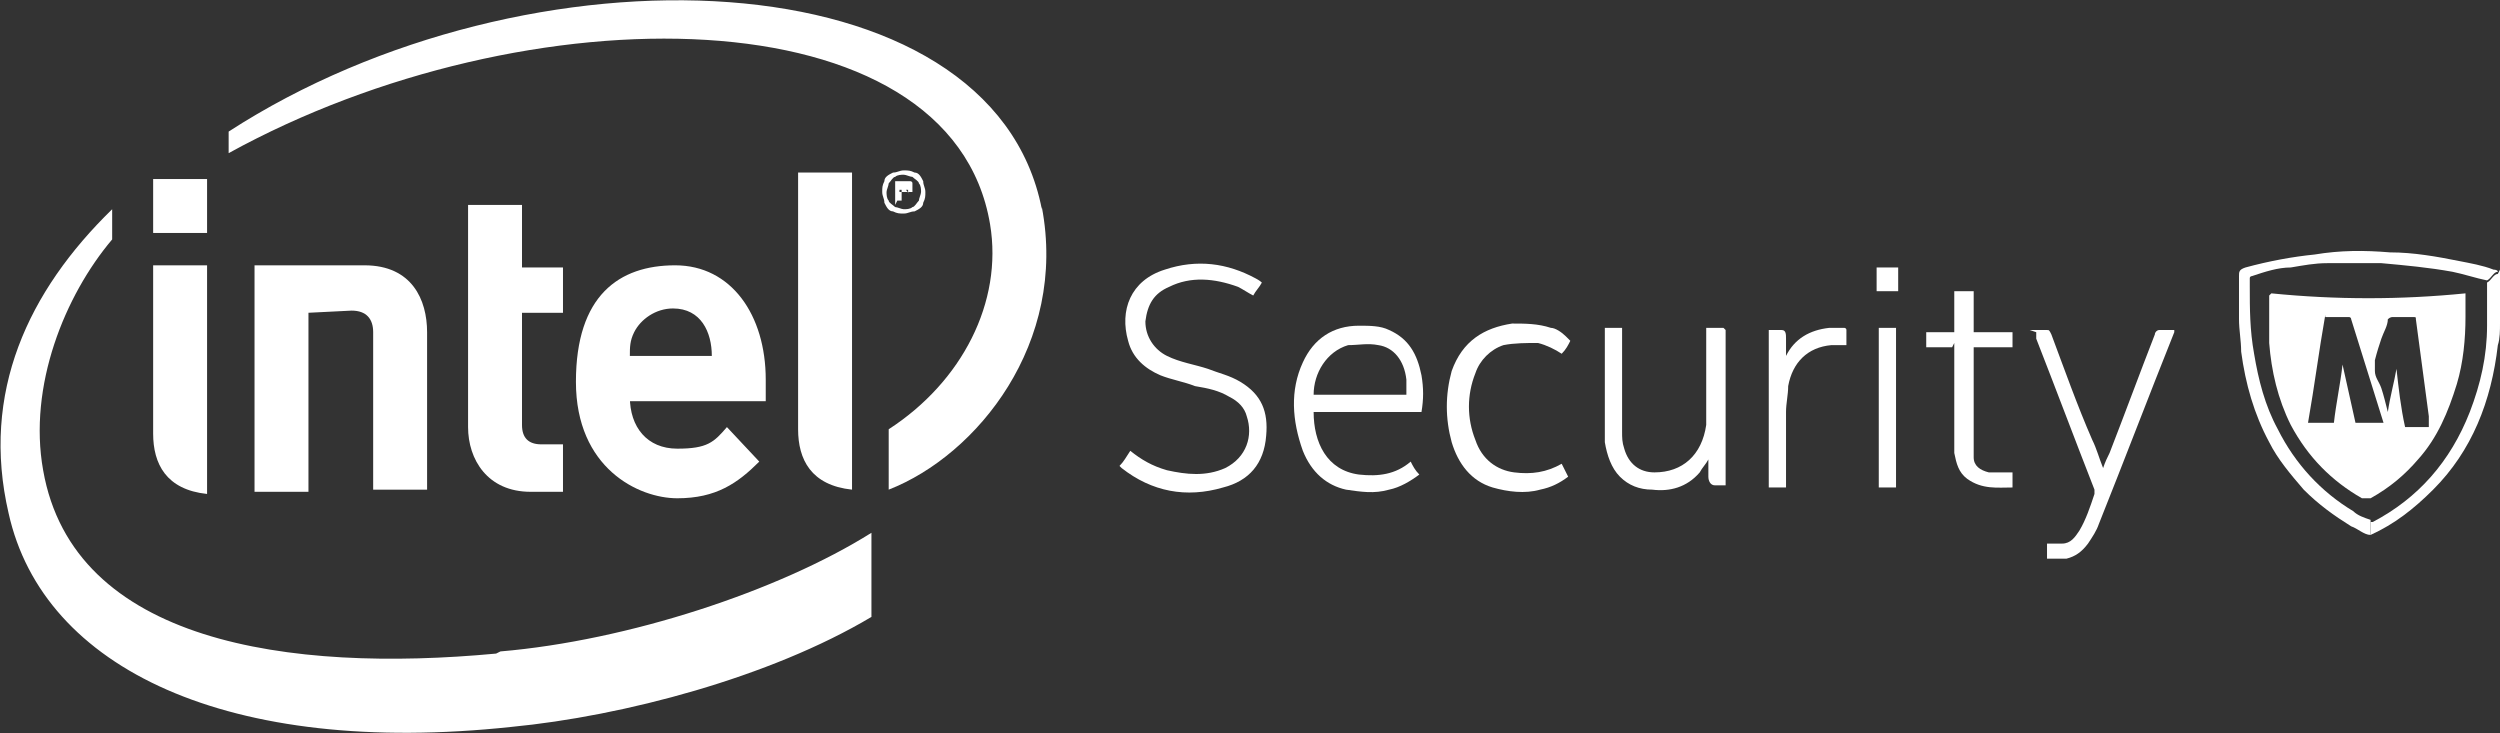
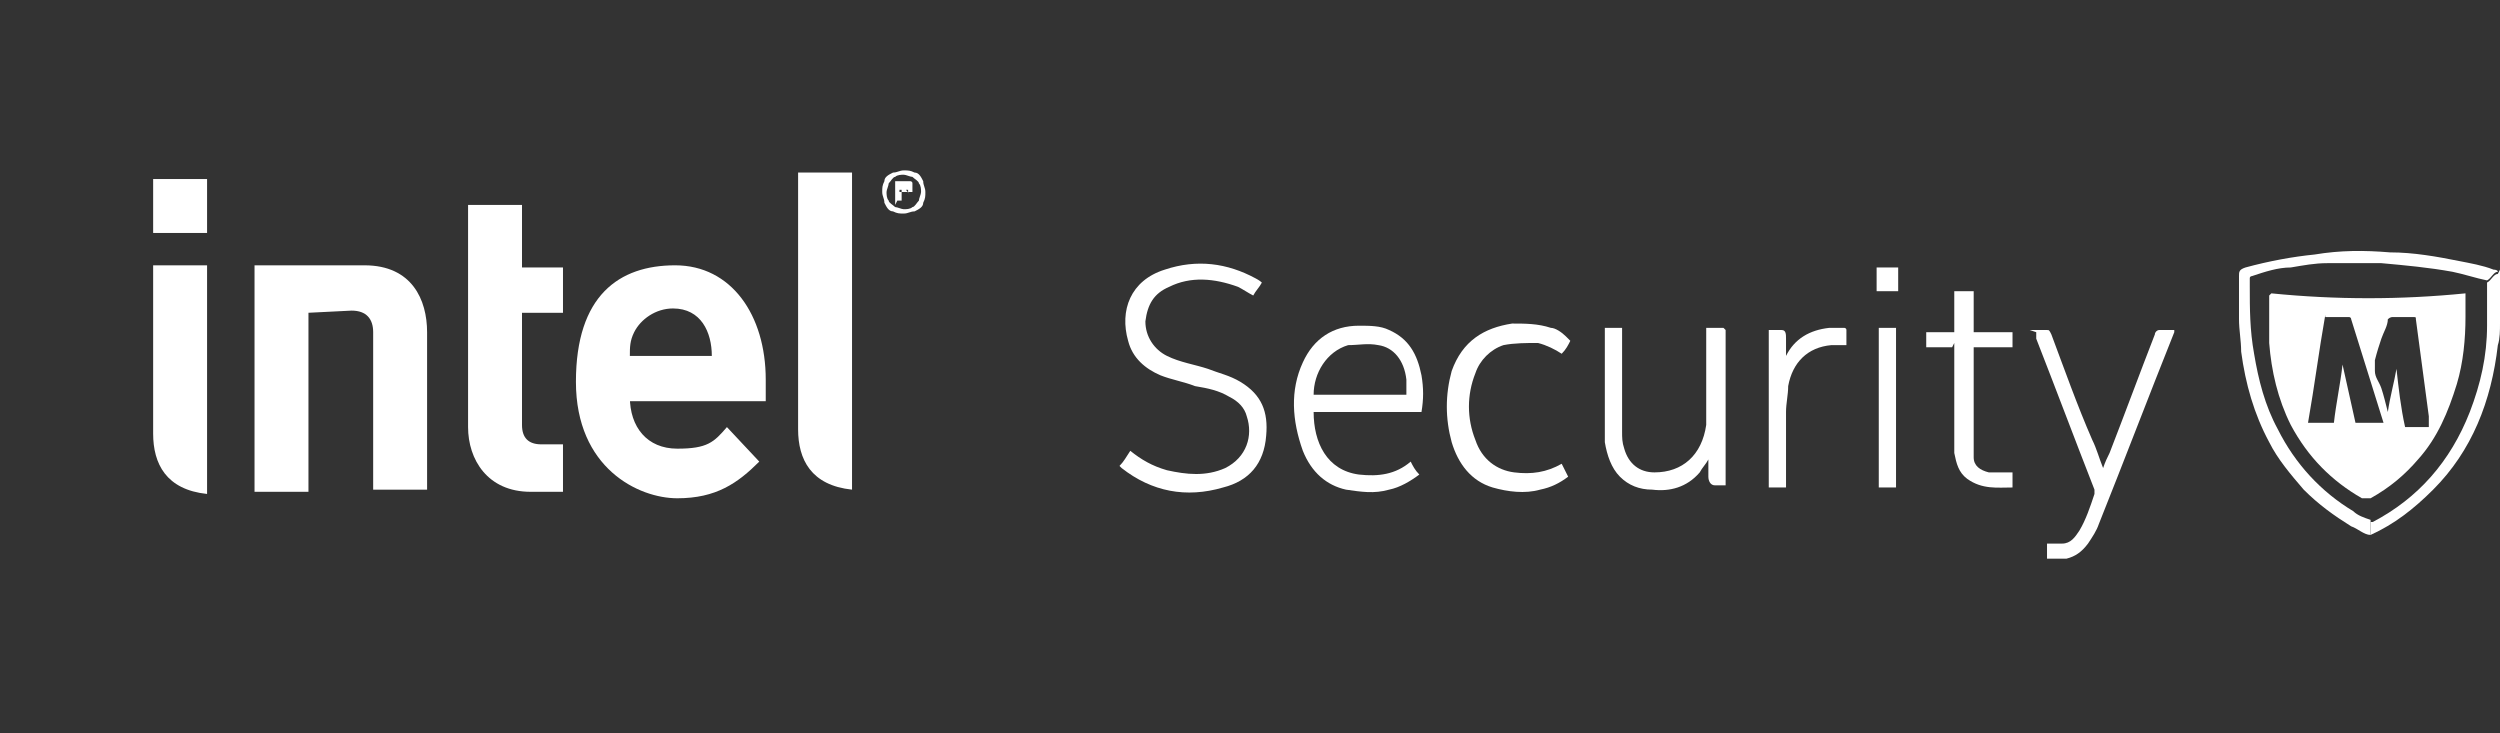
<svg xmlns="http://www.w3.org/2000/svg" version="1.1" viewBox="0 0 115.9 34">
  <rect x="0" y="0" width="115.9" height="34" fill="#333333" stroke="none" />
  <defs>
    <style>
      .cls-1 {
        fill: #fff;
      }
    </style>
  </defs>
  <g>
    <g id="Layer_1">
      <g>
-         <path class="cls-1" d="M48.3,9.7C46-2.1,24.5-2.9,10.6,6.1v1C24.4-.5,44.1-.4,45.9,10.4c.6,3.6-1.3,7.3-4.7,9.5v2.8c4.1-1.6,8.3-6.8,7.1-13.1ZM23,30.3c-9.6.9-19.6-.5-21-8.5-.7-3.9,1-8.1,3.2-10.7v-1.4C1.3,13.5-.9,18.2.4,23.8c1.6,7.2,10.2,11.3,23.3,9.9,5.2-.5,12-2.3,16.7-5.1v-3.9c-4.3,2.7-11.3,5-17.2,5.5Z" />
        <path class="cls-1" d="M39.5,8h-2.5v11.9c0,1.4.6,2.6,2.5,2.8" />
        <path class="cls-1" d="M9.6,12.3h-2.5v7.8c0,1.4.6,2.6,2.5,2.8" />
        <path class="cls-1" d="M7.1,8.3h2.5v2.5h-2.5v-2.5Z" />
        <path class="cls-1" d="M24.6,22.8c-2,0-2.9-1.5-2.9-3v-10.3h2.5v2.9h1.9v2.1h-1.9v5.2c0,.6.3.9.9.9h1v2.2h-1.5Z" />
        <path class="cls-1" d="M31.2,14.3c-.8,0-1.5.5-1.8,1.1-.2.4-.2.7-.2,1.1h3.8c0-1.1-.5-2.2-1.8-2.2ZM29.2,18.4c0,1.4.8,2.4,2.2,2.4s1.7-.3,2.3-1l1.5,1.6c-1,1-2,1.7-3.8,1.7s-4.7-1.4-4.7-5.4,2-5.4,4.6-5.4,4.2,2.3,4.2,5.3v1h-6.3Z" />
        <path class="cls-1" d="M16.3,14.4c.7,0,1,.4,1,1v7.3h2.5v-7.3c0-1.5-.7-3.1-2.9-3.1h-5.1v10.5h2.5v-8.3" />
        <path class="cls-1" d="M41.9,7.9c.2,0,.3,0,.5.1.2,0,.3.2.4.4,0,.2.1.3.1.5s0,.3-.1.5c0,.2-.2.3-.4.4-.2,0-.3.1-.5.1s-.3,0-.5-.1c-.2,0-.3-.2-.4-.4,0-.2-.1-.3-.1-.5s0-.3.1-.5c0-.2.2-.3.4-.4.2,0,.3-.1.5-.1ZM41.9,8.1c-.1,0-.3,0-.4.1-.1,0-.2.2-.3.3,0,.1-.1.3-.1.4s0,.3.1.4c0,.1.2.2.3.3.1,0,.3.1.4.1s.3,0,.4-.1c.1,0,.2-.2.3-.3,0-.1.1-.3.1-.4s0-.3-.1-.4c0-.1-.2-.2-.3-.3-.1,0-.3-.1-.4-.1ZM41.5,9.5v-1.1h.4c.1,0,.2,0,.3,0,0,0,.1,0,.1.1,0,0,0,.1,0,.2s0,.1,0,.2c0,0-.1,0-.2,0,0,0,0,0,0,0,0,0,0,.1.2.2v.2c.1,0,0,0,0,0v-.2c-.2-.1-.2-.2-.3-.3,0,0,0,0-.1,0h-.1v.5h-.2ZM41.7,8.9h.2c.1,0,.2,0,.2,0,0,0,0,0,0-.1s0,0,0,0c0,0,0,0,0,0,0,0,0,0-.2,0h-.2v.3Z" />
        <path class="cls-1" d="M115.9,12.5c0,.2,0,.4,0,.6v1.9c0,.3,0,.7-.1,1-.3,2.6-1.2,4.9-3,6.7-.9.9-1.8,1.6-2.9,2.1,0-.2,0-.4,0-.6,0,0,0,0,.1,0,2.1-1.1,3.6-2.8,4.5-5.1.5-1.3.8-2.6.8-4,0-.7,0-1.3,0-2,.2-.1.3-.4.5-.4Z" />
        <path class="cls-1" d="M51.9,21.6c.2-.2.3-.4.5-.7.5.4,1,.7,1.7.9.9.2,1.8.3,2.7-.1,1-.5,1.3-1.5,1-2.4-.1-.4-.4-.7-.8-.9-.5-.3-1-.4-1.6-.5-.5-.2-1.1-.3-1.6-.5-.7-.3-1.3-.8-1.5-1.6-.4-1.4.1-2.8,1.7-3.3,1.5-.5,2.9-.3,4.2.4,0,0,.2.1.3.2-.1.2-.3.4-.4.6-.2-.1-.5-.3-.7-.4-1.1-.4-2.2-.5-3.2,0-.7.3-1,.8-1.1,1.6,0,.7.4,1.3,1,1.6.6.3,1.3.4,1.9.6.5.2,1,.3,1.5.6,1,.6,1.3,1.4,1.2,2.5-.1,1.3-.8,2.1-2,2.4-1.7.5-3.3.2-4.7-.9,0,0,0,0-.1-.1Z" />
        <path class="cls-1" d="M60.9,19.1c0,1.4.6,2.7,2.1,2.9.9.1,1.7,0,2.4-.6.1.2.2.4.4.6-.4.3-.9.6-1.4.7-.7.2-1.3.1-2,0-.9-.2-1.6-.8-2-1.8-.5-1.4-.6-2.8,0-4.1.5-1.1,1.4-1.7,2.6-1.7.5,0,1,0,1.4.2.9.4,1.3,1.1,1.5,2.1.1.6.1,1.1,0,1.7h-5.1ZM65.2,18.4c0-.3,0-.5,0-.8-.1-.9-.6-1.5-1.3-1.6-.5-.1-.9,0-1.4,0-1,.3-1.6,1.3-1.6,2.3h4.3Z" />
        <path class="cls-1" d="M94.1,15.3c.3,0,.5,0,.8,0,.1,0,.1,0,.2.2.6,1.6,1.2,3.3,1.9,4.9.2.4.3.8.5,1.3.1-.3.2-.5.3-.7.7-1.8,1.4-3.7,2.1-5.5,0-.1.1-.2.2-.2.2,0,.4,0,.7,0,0,0,0,.1,0,.1-1.2,3-2.3,5.9-3.5,8.9-.1.3-.3.6-.5.9-.3.4-.6.6-1,.7-.3,0-.6,0-.9,0v-.7c.2,0,.5,0,.7,0,.4,0,.6-.3.8-.6.3-.5.5-1.1.7-1.7,0,0,0-.2,0-.2-.9-2.3-1.8-4.7-2.7-7,0,0,0-.2,0-.3Z" />
        <path class="cls-1" d="M80,15.3s0,0,0,0v7.2s0,0,0,0c-.2,0-.3,0-.5,0-.2,0-.3-.2-.3-.4,0-.2,0-.5,0-.8-.1.2-.3.4-.4.6-.6.7-1.4.9-2.2.8-.6,0-1.1-.2-1.5-.6-.4-.4-.6-1-.7-1.6,0-.3,0-.6,0-.9v-4.4h.8c0,0,0,.2,0,.2,0,1.5,0,3.1,0,4.6,0,.3,0,.5.1.8.2.7.7,1.1,1.4,1.1,1.3,0,2.2-.8,2.4-2.2,0-.5,0-1,0-1.5,0-.9,0-1.9,0-2.8,0,0,0-.2,0-.2.3,0,.5,0,.8,0Z" />
        <path class="cls-1" d="M109.9,24.2c0,.2,0,.4,0,.6-.3,0-.6-.3-.9-.4-.8-.5-1.5-1-2.2-1.7-.6-.7-1.2-1.4-1.6-2.2-.7-1.3-1.1-2.7-1.3-4.2,0-.5-.1-1-.1-1.5,0-.7,0-1.4,0-2,0-.2,0-.3.3-.4,1.1-.3,2.2-.5,3.2-.6,1.2-.2,2.3-.2,3.5-.1,1.1,0,2.2.2,3.2.4.5.1,1.1.2,1.6.4,0,0,.2,0,.2.1-.2,0-.3.3-.5.4-.5-.1-1.1-.3-1.6-.4-1.1-.2-2.2-.3-3.3-.4-.6,0-1.2,0-1.8,0-.2,0-.4,0-.7,0-.6,0-1.1.1-1.7.2-.6,0-1.2.2-1.8.4,0,0-.1,0-.1.1,0,.1,0,.3,0,.4,0,1,0,2,.2,3.1.2,1.2.5,2.4,1.1,3.5.8,1.6,2,2.9,3.5,3.8.2.2.5.3.8.4Z" />
        <path class="cls-1" d="M72.8,15.8c-.1.2-.2.4-.4.6-.3-.2-.7-.4-1.1-.5-.5,0-1.1,0-1.6.1-.6.2-1.1.7-1.3,1.3-.4,1-.4,2.1,0,3.1.3.9,1,1.4,1.8,1.5.8.1,1.5,0,2.2-.4,0,0,0,0,0,0,.1.2.2.4.3.6-.4.3-.8.5-1.3.6-.7.2-1.5.1-2.2-.1-1-.3-1.6-1.1-1.9-2.1-.3-1.1-.3-2.2,0-3.3.5-1.4,1.5-2,2.8-2.2.6,0,1.2,0,1.8.2.2,0,.5.2.7.4Z" />
        <path class="cls-1" d="M90.5,16.1h-1.2v-.7h1.3v-1.9h.9v1.9h1.8v.7h-1.8c0,0,0,.2,0,.2,0,1.4,0,2.8,0,4.3s0,.4,0,.6c0,.4.3.6.7.7.3,0,.5,0,.8,0,.1,0,.2,0,.3,0v.7c-.7,0-1.4.1-2.1-.4-.4-.3-.5-.7-.6-1.2,0-.2,0-.5,0-.7,0-1.4,0-2.7,0-4.1,0,0,0-.2,0-.3Z" />
        <path class="cls-1" d="M85.7,16c-.3,0-.5,0-.8,0-1.1.1-1.8.8-2,1.9,0,.4-.1.8-.1,1.2,0,1.1,0,2.2,0,3.3s0,0,0,.2h-.8v-7.3c.2,0,.4,0,.6,0,.2,0,.2.2.2.4,0,.3,0,.6,0,.8,0,0,0,0,0,0,.4-.8,1.1-1.2,2-1.3.2,0,.5,0,.7,0,0,0,.1,0,.1.1,0,.2,0,.4,0,.7Z" />
        <path class="cls-1" d="M87.9,15.3c0,0,0,.1,0,.2v7.1h-.8c0,0,0-.1,0-.2v-7c0,0,0-.1,0-.2.3,0,.5,0,.8,0Z" />
        <path class="cls-1" d="M88,12.4v1.1h-1v-1.1h1Z" />
        <path class="cls-1" d="M87.9,15.3c-.3,0-.5,0-.8,0,.3,0,.5,0,.8,0Z" />
        <path class="cls-1" d="M79.2,15.3c.3,0,.5,0,.8,0-.3,0-.5,0-.8,0Z" />
        <path class="cls-1" d="M105.3,13.6c3,.3,6,.3,9,0,0,.4,0,.7,0,1.1,0,1-.1,2.1-.4,3.1-.4,1.3-.9,2.5-1.8,3.5-.6.7-1.3,1.3-2.2,1.8-.1,0-.3,0-.4,0-1.4-.8-2.5-1.9-3.3-3.4-.6-1.2-.9-2.5-1-3.8,0-.7,0-1.4,0-2.1,0,0,0,0,0-.1ZM107.8,14.6c-.3,1.7-.5,3.3-.8,5h1.2c.1-.9.3-1.8.4-2.7,0,0,0,0,0,0,.2.9.4,1.8.6,2.7h1.3s0,0,0,0c-.5-1.6-1-3.2-1.5-4.8,0,0,0-.1-.1-.1-.4,0-.7,0-1.1,0ZM112.6,19.6c0-.1,0-.2,0-.3-.2-1.5-.4-3-.6-4.5,0-.1,0-.1-.1-.1-.3,0-.6,0-1,0,0,0-.1,0-.2.1,0,.3-.2.6-.3.9-.1.3-.2.6-.3,1,0,.2,0,.3,0,.5,0,.3.2.5.3.8.1.3.2.7.3,1.1.1-.7.3-1.4.4-2,0,0,0,0,0,0,.1.9.2,1.8.4,2.7h1.1Z" />
      </g>
    </g>
  </g>
</svg>